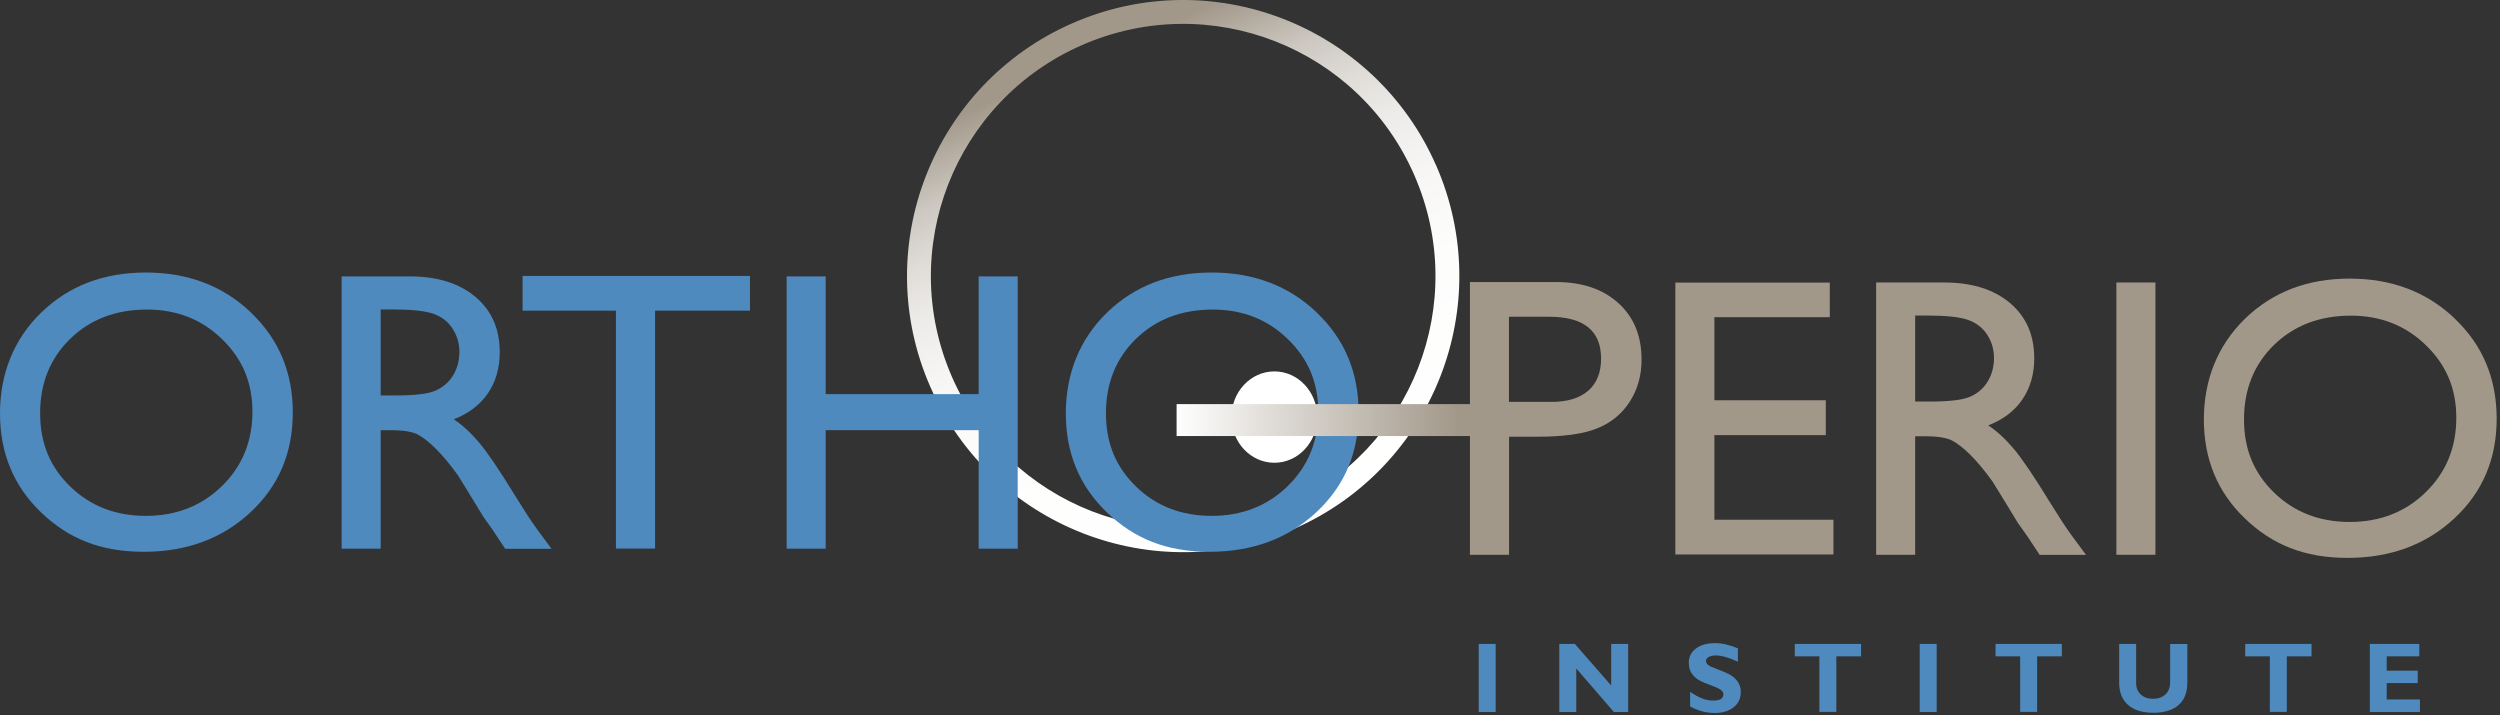
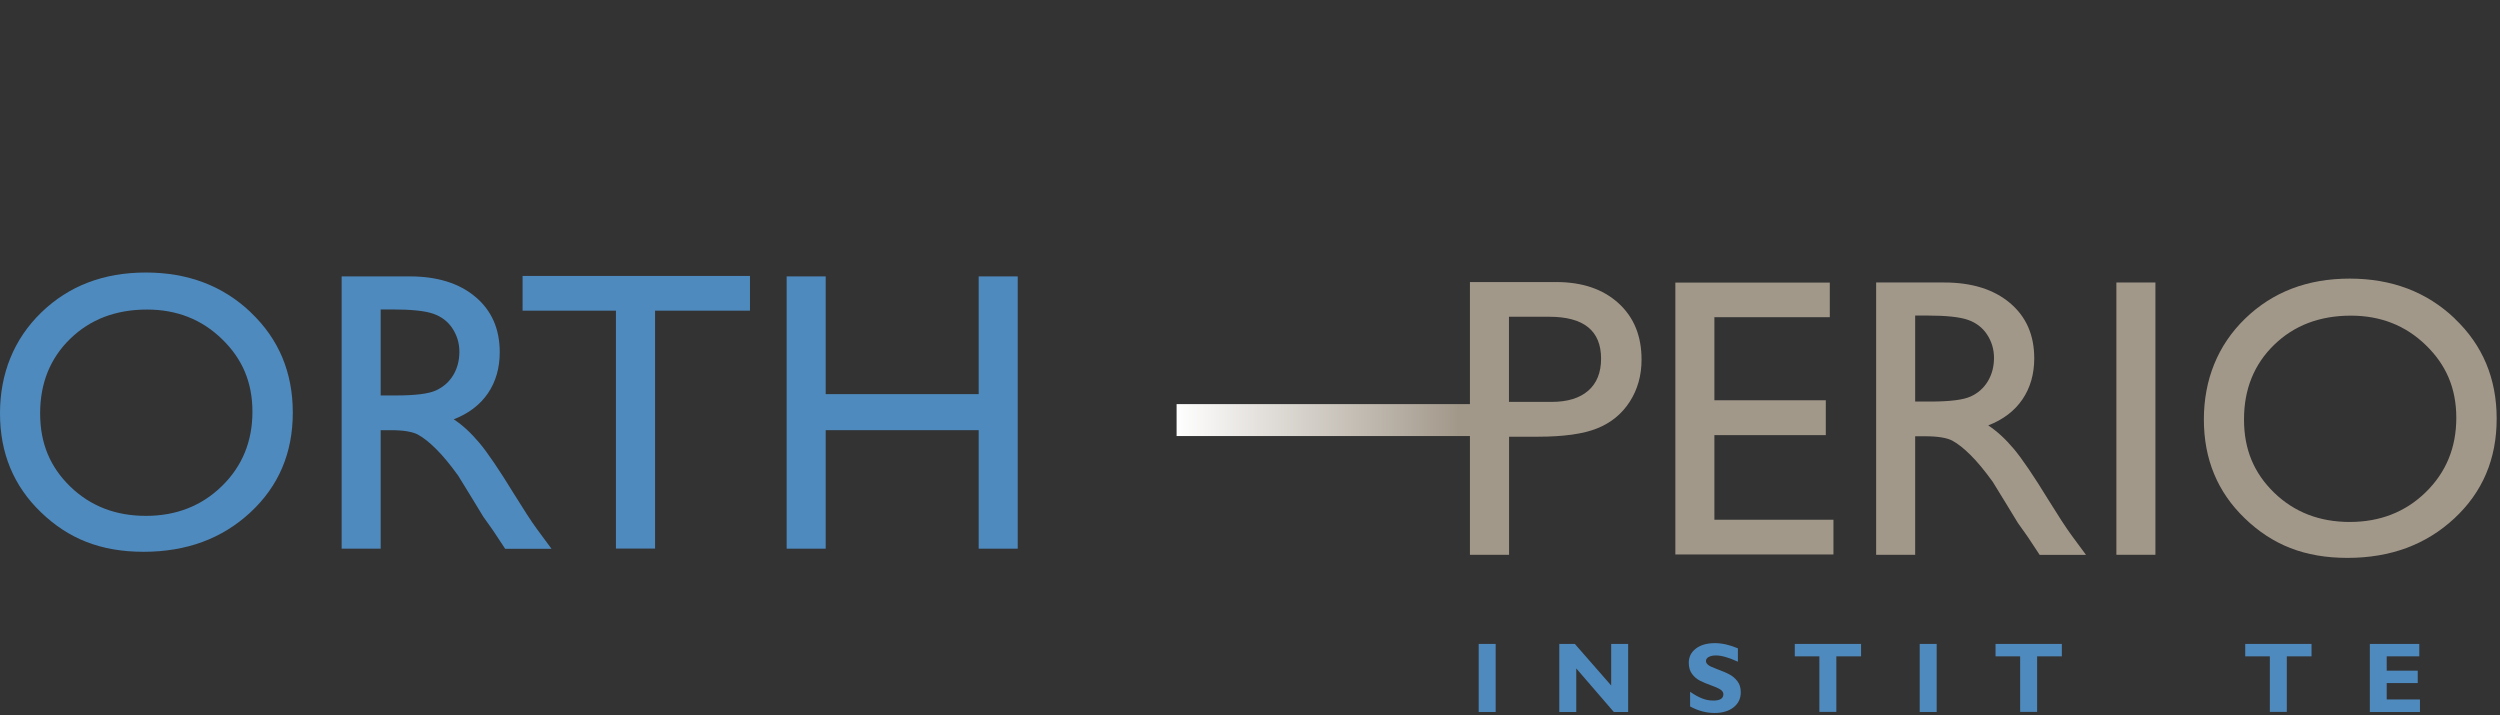
<svg xmlns="http://www.w3.org/2000/svg" width="451" height="129" viewBox="0 0 451 129" fill="none">
  <rect x="0" y="0" width="451" height="129" fill="#333333" stroke="none" />
-   <path d="M259.056 29.803C247.996 4.623 218.636 -6.837 193.436 4.203C168.256 15.243 156.776 44.623 167.836 69.803C178.876 94.983 208.256 106.463 233.456 95.403C258.636 84.363 270.116 54.983 259.056 29.783V29.803ZM171.776 68.083C161.676 45.063 172.156 18.223 195.176 8.143C218.196 -1.937 245.036 8.523 255.116 31.543C265.216 54.563 254.736 81.383 231.716 91.483C208.696 101.583 181.876 91.103 171.776 68.083Z" fill="url(#paint0_linear_8755_49444)" />
-   <path d="M229.896 83.482C234.171 83.482 237.636 79.793 237.636 75.242C237.636 70.692 234.171 67.002 229.896 67.002C225.622 67.002 222.156 70.692 222.156 75.242C222.156 79.793 225.622 83.482 229.896 83.482Z" fill="white" />
  <path d="M45.24 56.363C50.3 61.163 52.82 67.183 52.82 74.443C52.82 81.703 50.28 87.683 45.18 92.423C40.08 97.163 33.66 99.543 25.9 99.543C18.14 99.543 12.32 97.163 7.4 92.423C2.46 87.683 0 81.723 0 74.583C0 67.443 2.48 61.183 7.46 56.363C12.42 51.563 18.7 49.163 26.3 49.163C33.9 49.163 40.22 51.563 45.26 56.363H45.24ZM12.68 61.103C9.06 64.623 7.24 69.103 7.24 74.563C7.24 80.023 9.06 84.263 12.68 87.783C16.32 91.303 20.86 93.063 26.32 93.063C31.78 93.063 36.38 91.263 40.04 87.683C43.7 84.103 45.54 79.623 45.54 74.283C45.54 68.943 43.7 64.703 40.04 61.163C36.38 57.603 31.86 55.843 26.52 55.843C20.9 55.843 16.28 57.603 12.66 61.123L12.68 61.103Z" fill="#4F8ABE" />
  <path d="M61.633 49.862H73.933C78.893 49.862 82.853 51.102 85.773 53.562C88.693 56.022 90.153 59.342 90.153 63.542C90.153 66.402 89.433 68.882 88.013 70.962C86.593 73.042 84.533 74.602 81.853 75.642C83.433 76.682 84.953 78.082 86.453 79.862C87.953 81.642 90.053 84.742 92.773 89.182C94.493 91.962 95.853 94.062 96.893 95.482L99.493 99.002H91.133L88.993 95.762C88.913 95.642 88.773 95.442 88.573 95.162L87.193 93.222L85.013 89.642L82.653 85.802C81.193 83.782 79.873 82.182 78.653 80.982C77.453 79.782 76.353 78.922 75.393 78.402C74.413 77.882 72.793 77.602 70.493 77.602H68.673V98.982H61.633V49.862ZM68.673 55.842V71.342H71.353C74.913 71.342 77.353 71.042 78.673 70.422C79.993 69.802 81.033 68.902 81.773 67.662C82.513 66.422 82.873 65.022 82.873 63.462C82.873 61.902 82.453 60.522 81.633 59.262C80.813 58.002 79.653 57.122 78.173 56.602C76.693 56.082 74.213 55.822 70.773 55.822H68.673V55.842Z" fill="#4F8ABE" />
  <path d="M135.293 49.782V56.042H118.173V98.962H111.113V56.042H94.273V49.782H135.293Z" fill="#4F8ABE" />
  <path d="M183.594 49.862V98.982H176.554V77.602H148.954V98.982H141.914V49.862H148.954V71.102H176.554V49.862H183.594Z" fill="#4F8ABE" />
-   <path d="M237.513 56.363C242.573 61.163 245.093 67.183 245.093 74.443C245.093 81.703 242.553 87.683 237.453 92.423C232.353 97.163 225.933 99.543 218.173 99.543C210.413 99.543 204.593 97.163 199.673 92.423C194.733 87.683 192.273 81.723 192.273 74.583C192.273 67.443 194.753 61.183 199.733 56.363C204.693 51.563 210.973 49.163 218.573 49.163C226.173 49.163 232.493 51.563 237.533 56.363H237.513ZM204.953 61.103C201.333 64.623 199.513 69.103 199.513 74.563C199.513 80.023 201.333 84.263 204.953 87.783C208.573 91.303 213.133 93.063 218.593 93.063C224.053 93.063 228.653 91.263 232.313 87.683C235.973 84.103 237.813 79.623 237.813 74.283C237.813 68.943 235.973 64.703 232.313 61.163C228.653 57.603 224.133 55.843 218.793 55.843C213.173 55.843 208.553 57.603 204.933 61.123L204.953 61.103Z" fill="#4F8ABE" />
  <path d="M265.156 50.882H280.736C285.416 50.882 289.156 52.142 291.956 54.682C294.756 57.222 296.136 60.602 296.136 64.882C296.136 67.742 295.416 70.282 293.996 72.482C292.576 74.682 290.616 76.282 288.116 77.282C285.636 78.282 282.076 78.782 277.436 78.782H272.236V100.082H265.176V50.902L265.156 50.882ZM272.216 57.142V72.502H279.916C282.776 72.502 284.976 71.822 286.516 70.482C288.056 69.142 288.836 67.202 288.836 64.702C288.836 59.662 285.716 57.142 279.476 57.142H272.196H272.216Z" fill="#A2988A" />
  <path d="M330.094 50.962V57.222H309.274V72.202H329.374V78.502H309.274V93.762H330.754V100.022H302.234V50.982H330.074L330.094 50.962Z" fill="#A2988A" />
  <path d="M338.457 50.962H350.757C355.717 50.962 359.677 52.202 362.597 54.662C365.517 57.122 366.977 60.442 366.977 64.642C366.977 67.502 366.257 69.982 364.837 72.062C363.417 74.142 361.357 75.702 358.677 76.742C360.257 77.782 361.777 79.182 363.277 80.962C364.777 82.742 366.877 85.842 369.597 90.282C371.317 93.062 372.677 95.162 373.717 96.582L376.317 100.102H367.957L365.817 96.862C365.737 96.742 365.597 96.542 365.397 96.262L364.017 94.322L361.837 90.742L359.477 86.902C358.017 84.882 356.697 83.282 355.477 82.082C354.277 80.882 353.177 80.022 352.217 79.502C351.237 78.982 349.617 78.702 347.317 78.702H345.497V100.082H338.457V50.962ZM345.497 56.942V72.442H348.177C351.737 72.442 354.177 72.142 355.517 71.522C356.837 70.922 357.877 70.002 358.617 68.762C359.357 67.522 359.717 66.122 359.717 64.562C359.717 63.002 359.297 61.622 358.477 60.362C357.657 59.102 356.497 58.222 355.017 57.702C353.537 57.182 351.057 56.922 347.617 56.922H345.517L345.497 56.942Z" fill="#A2988A" />
  <path d="M388.837 50.962V100.082H381.797V50.962H388.837Z" fill="#A2988A" />
  <path d="M442.818 57.462C447.878 62.262 450.398 68.282 450.398 75.542C450.398 82.802 447.858 88.782 442.758 93.522C437.658 98.262 431.238 100.642 423.478 100.642C415.718 100.642 409.898 98.262 404.978 93.522C400.038 88.782 397.578 82.822 397.578 75.682C397.578 68.542 400.058 62.282 405.038 57.462C409.998 52.662 416.278 50.262 423.878 50.262C431.478 50.262 437.798 52.662 442.838 57.462H442.818ZM410.258 62.202C406.638 65.722 404.818 70.202 404.818 75.662C404.818 81.122 406.638 85.362 410.258 88.882C413.898 92.402 418.438 94.162 423.898 94.162C429.358 94.162 433.958 92.362 437.618 88.782C441.278 85.202 443.118 80.722 443.118 75.382C443.118 70.042 441.278 65.802 437.618 62.262C433.958 58.702 429.438 56.942 424.098 56.942C418.478 56.942 413.858 58.702 410.238 62.222L410.258 62.202Z" fill="#A2988A" />
  <path d="M266.978 72.902H212.258V78.662H266.978V72.902Z" fill="url(#paint1_linear_8755_49444)" />
  <path d="M269.818 128.443H266.758V116.163H269.818V128.443Z" fill="#4F8ABE" />
  <path d="M293.717 128.443H291.137L284.357 120.583V128.443H281.297V116.163H284.097L290.657 123.663V116.163H293.717V128.443Z" fill="#4F8ABE" />
  <path d="M313.456 119.342C311.836 118.602 310.536 118.242 309.556 118.242C308.996 118.242 308.576 118.342 308.236 118.522C307.916 118.702 307.756 118.942 307.756 119.262C307.756 119.502 307.876 119.722 308.116 119.922C308.356 120.142 308.916 120.402 309.836 120.742C310.756 121.082 311.476 121.382 312.016 121.682C312.556 121.962 313.036 122.382 313.436 122.902C313.836 123.422 314.036 124.082 314.036 124.882C314.036 126.022 313.596 126.922 312.736 127.602C311.876 128.282 310.736 128.622 309.316 128.622C307.796 128.622 306.316 128.222 304.896 127.442V124.802C305.716 125.362 306.436 125.762 307.076 126.002C307.716 126.262 308.376 126.382 309.096 126.382C310.296 126.382 310.896 126.002 310.896 125.242C310.896 124.982 310.776 124.742 310.536 124.522C310.296 124.302 309.716 124.022 308.796 123.682C307.876 123.362 307.156 123.042 306.616 122.762C306.076 122.482 305.616 122.082 305.236 121.562C304.856 121.042 304.656 120.382 304.656 119.562C304.656 118.502 305.076 117.662 305.936 117.002C306.776 116.362 307.916 116.022 309.356 116.022C310.676 116.022 312.056 116.342 313.516 116.962V119.362L313.456 119.342Z" fill="#4F8ABE" />
  <path d="M335.717 118.403H331.277V128.423H328.217V118.403H323.777V116.163H335.737V118.403H335.717Z" fill="#4F8ABE" />
  <path d="M349.376 128.443H346.316V116.163H349.376V128.443Z" fill="#4F8ABE" />
  <path d="M371.936 118.403H367.496V128.423H364.436V118.403H359.996V116.163H371.956V118.403H371.936Z" fill="#4F8ABE" />
-   <path d="M394.597 116.163V123.123C394.597 124.923 394.057 126.283 392.997 127.203C391.937 128.123 390.417 128.583 388.457 128.583C386.497 128.583 384.997 128.123 383.917 127.183C382.837 126.243 382.297 124.903 382.297 123.143V116.163H385.357V123.223C385.357 124.083 385.637 124.763 386.197 125.283C386.757 125.803 387.497 126.063 388.397 126.063C389.297 126.063 390.097 125.803 390.657 125.263C391.217 124.743 391.497 123.983 391.497 123.023V116.183H394.557L394.597 116.163Z" fill="#4F8ABE" />
-   <path d="M416.979 118.403H412.539V128.423H409.479V118.403H405.039V116.163H416.999V118.403H416.979Z" fill="#4F8ABE" />
+   <path d="M416.979 118.403H412.539V128.423H409.479V118.403H405.039V116.163H416.999V118.403Z" fill="#4F8ABE" />
  <path d="M436.58 128.443H427.52V116.163H436.44V118.403H430.56V120.983H436.16V123.223H430.56V126.183H436.56V128.423L436.58 128.443Z" fill="#4F8ABE" />
  <defs>
    <linearGradient id="paint0_linear_8755_49444" x1="233.527" y1="95.369" x2="193.525" y2="4.155" gradientUnits="userSpaceOnUse">
      <stop stop-color="white" />
      <stop offset="0.35" stop-color="#FDFDFC" />
      <stop offset="0.5" stop-color="#F7F6F5" />
      <stop offset="0.62" stop-color="#EDEBE9" />
      <stop offset="0.71" stop-color="#DFDCD7" />
      <stop offset="0.8" stop-color="#CCC7C0" />
      <stop offset="0.87" stop-color="#B6AEA3" />
      <stop offset="0.93" stop-color="#A2988A" />
    </linearGradient>
    <linearGradient id="paint1_linear_8755_49444" x1="212.258" y1="75.782" x2="266.978" y2="75.782" gradientUnits="userSpaceOnUse">
      <stop stop-color="white" />
      <stop offset="0.93" stop-color="#A2988A" />
    </linearGradient>
  </defs>
</svg>